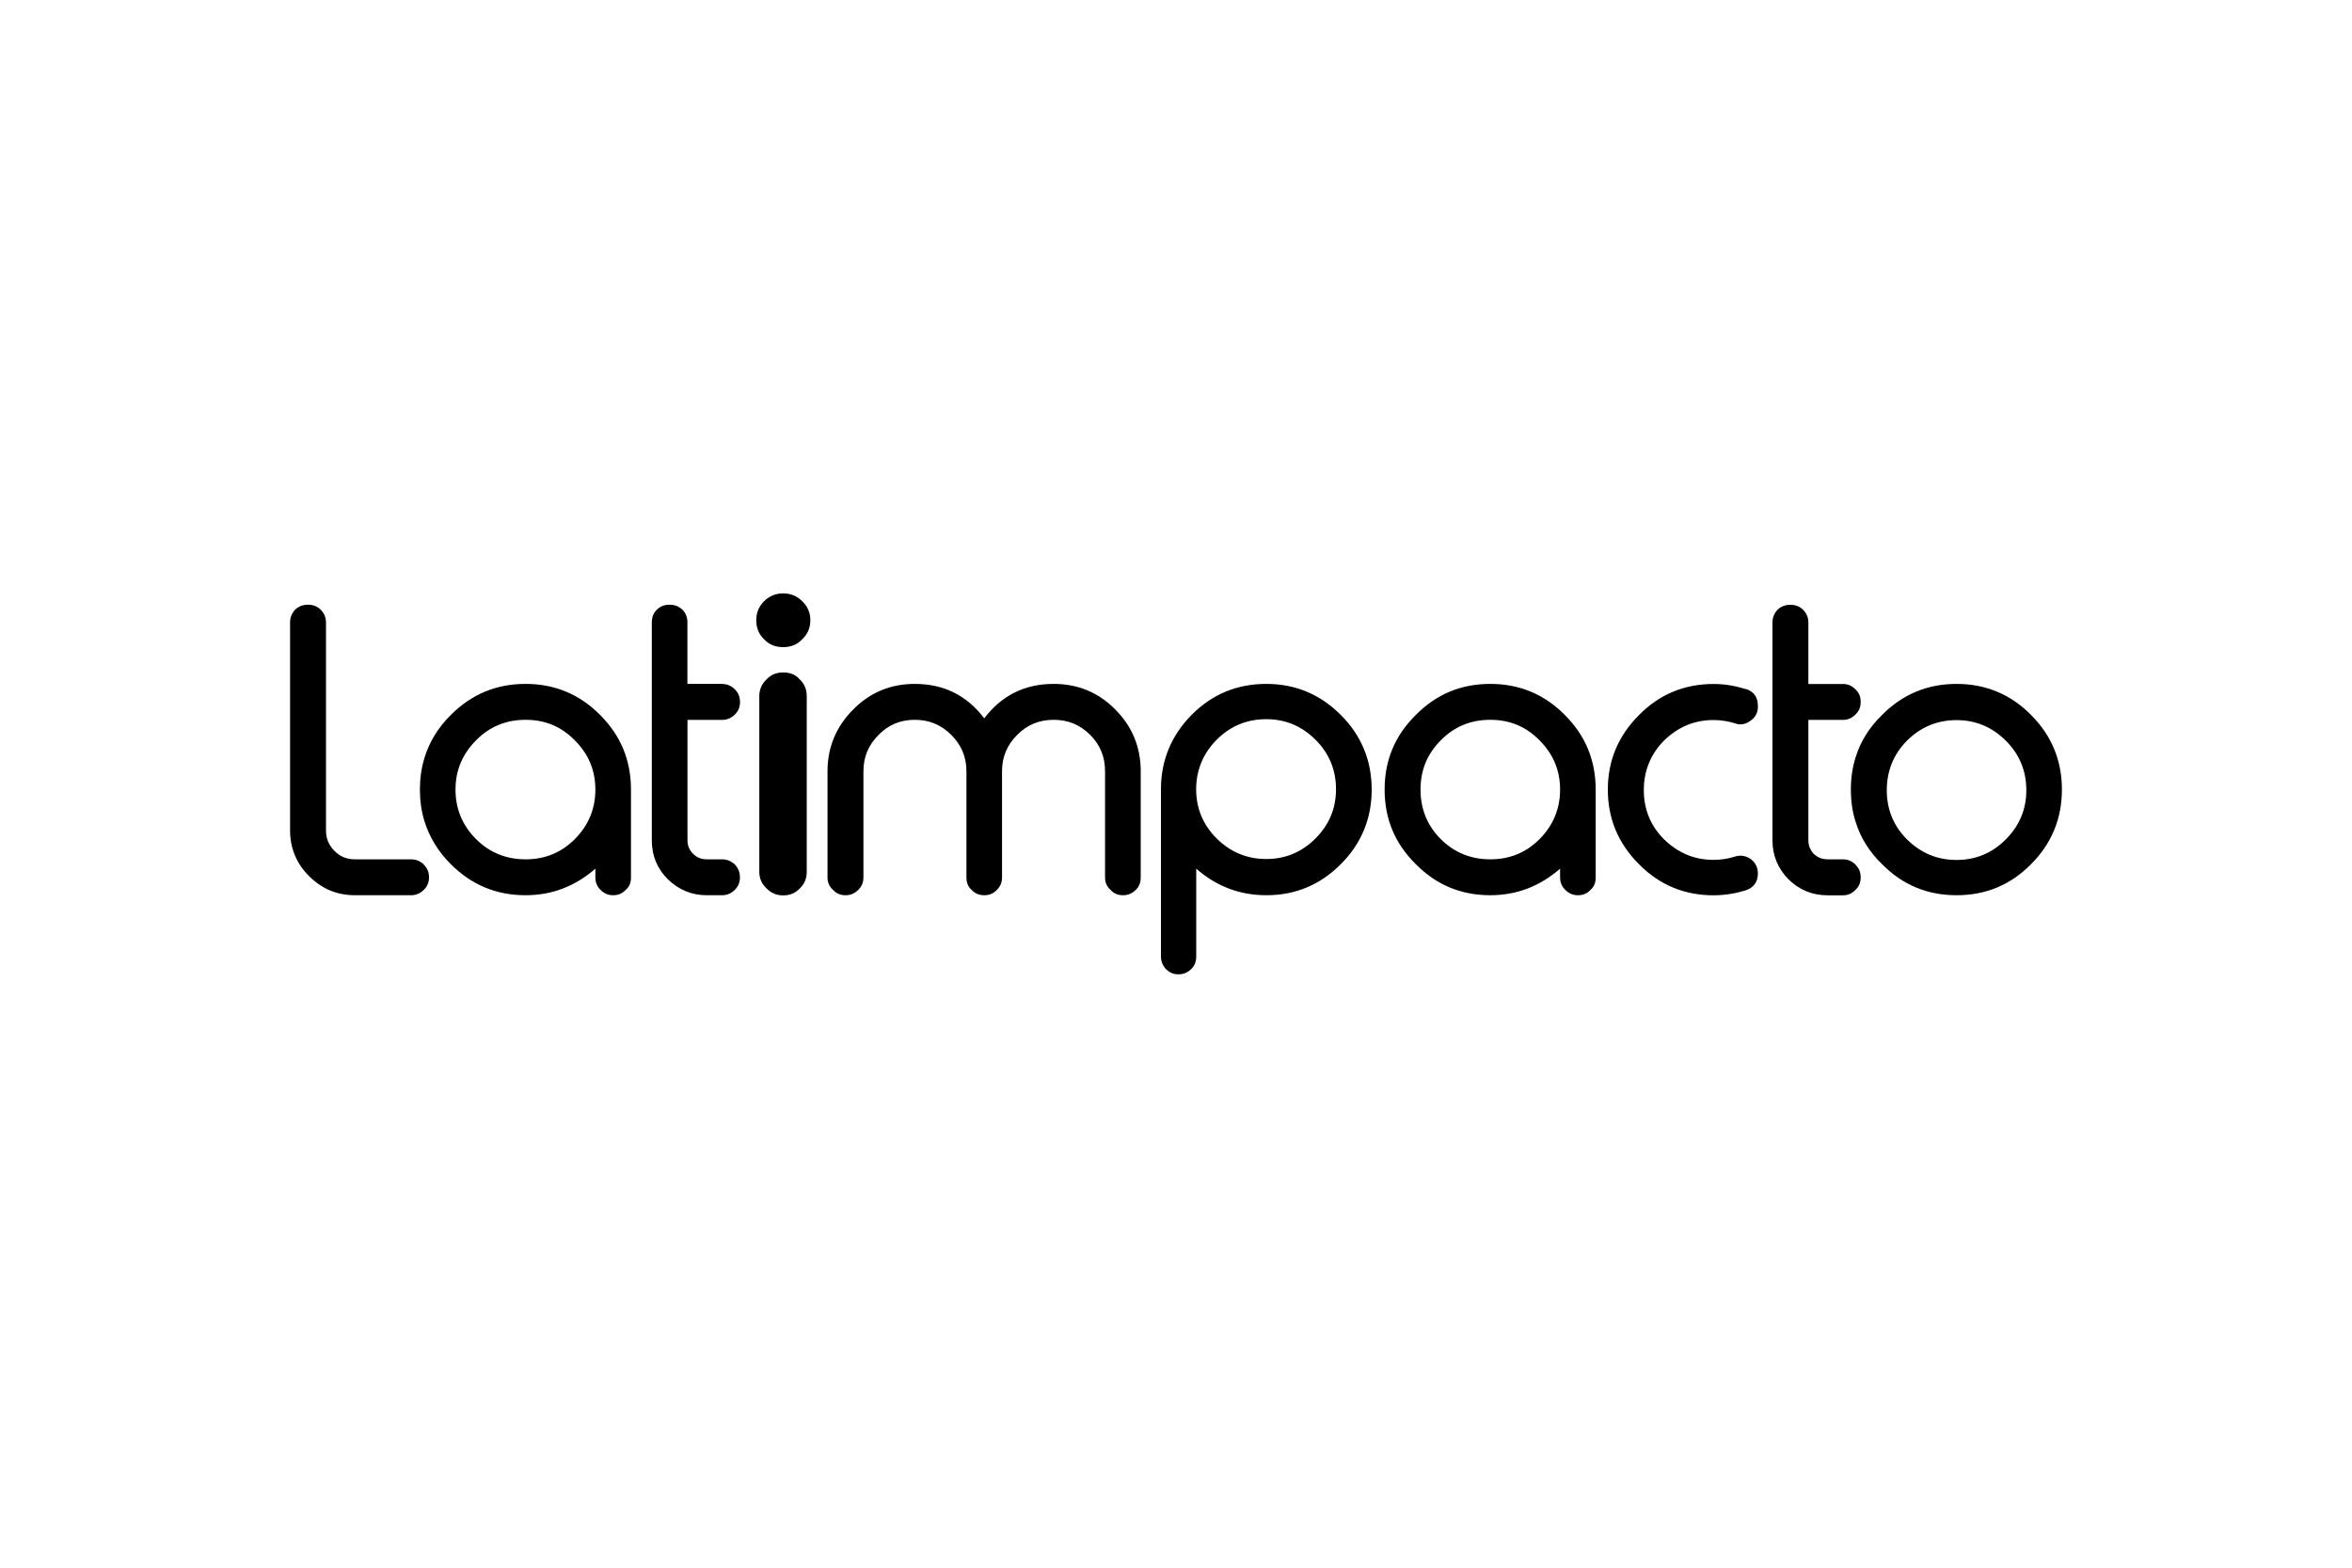
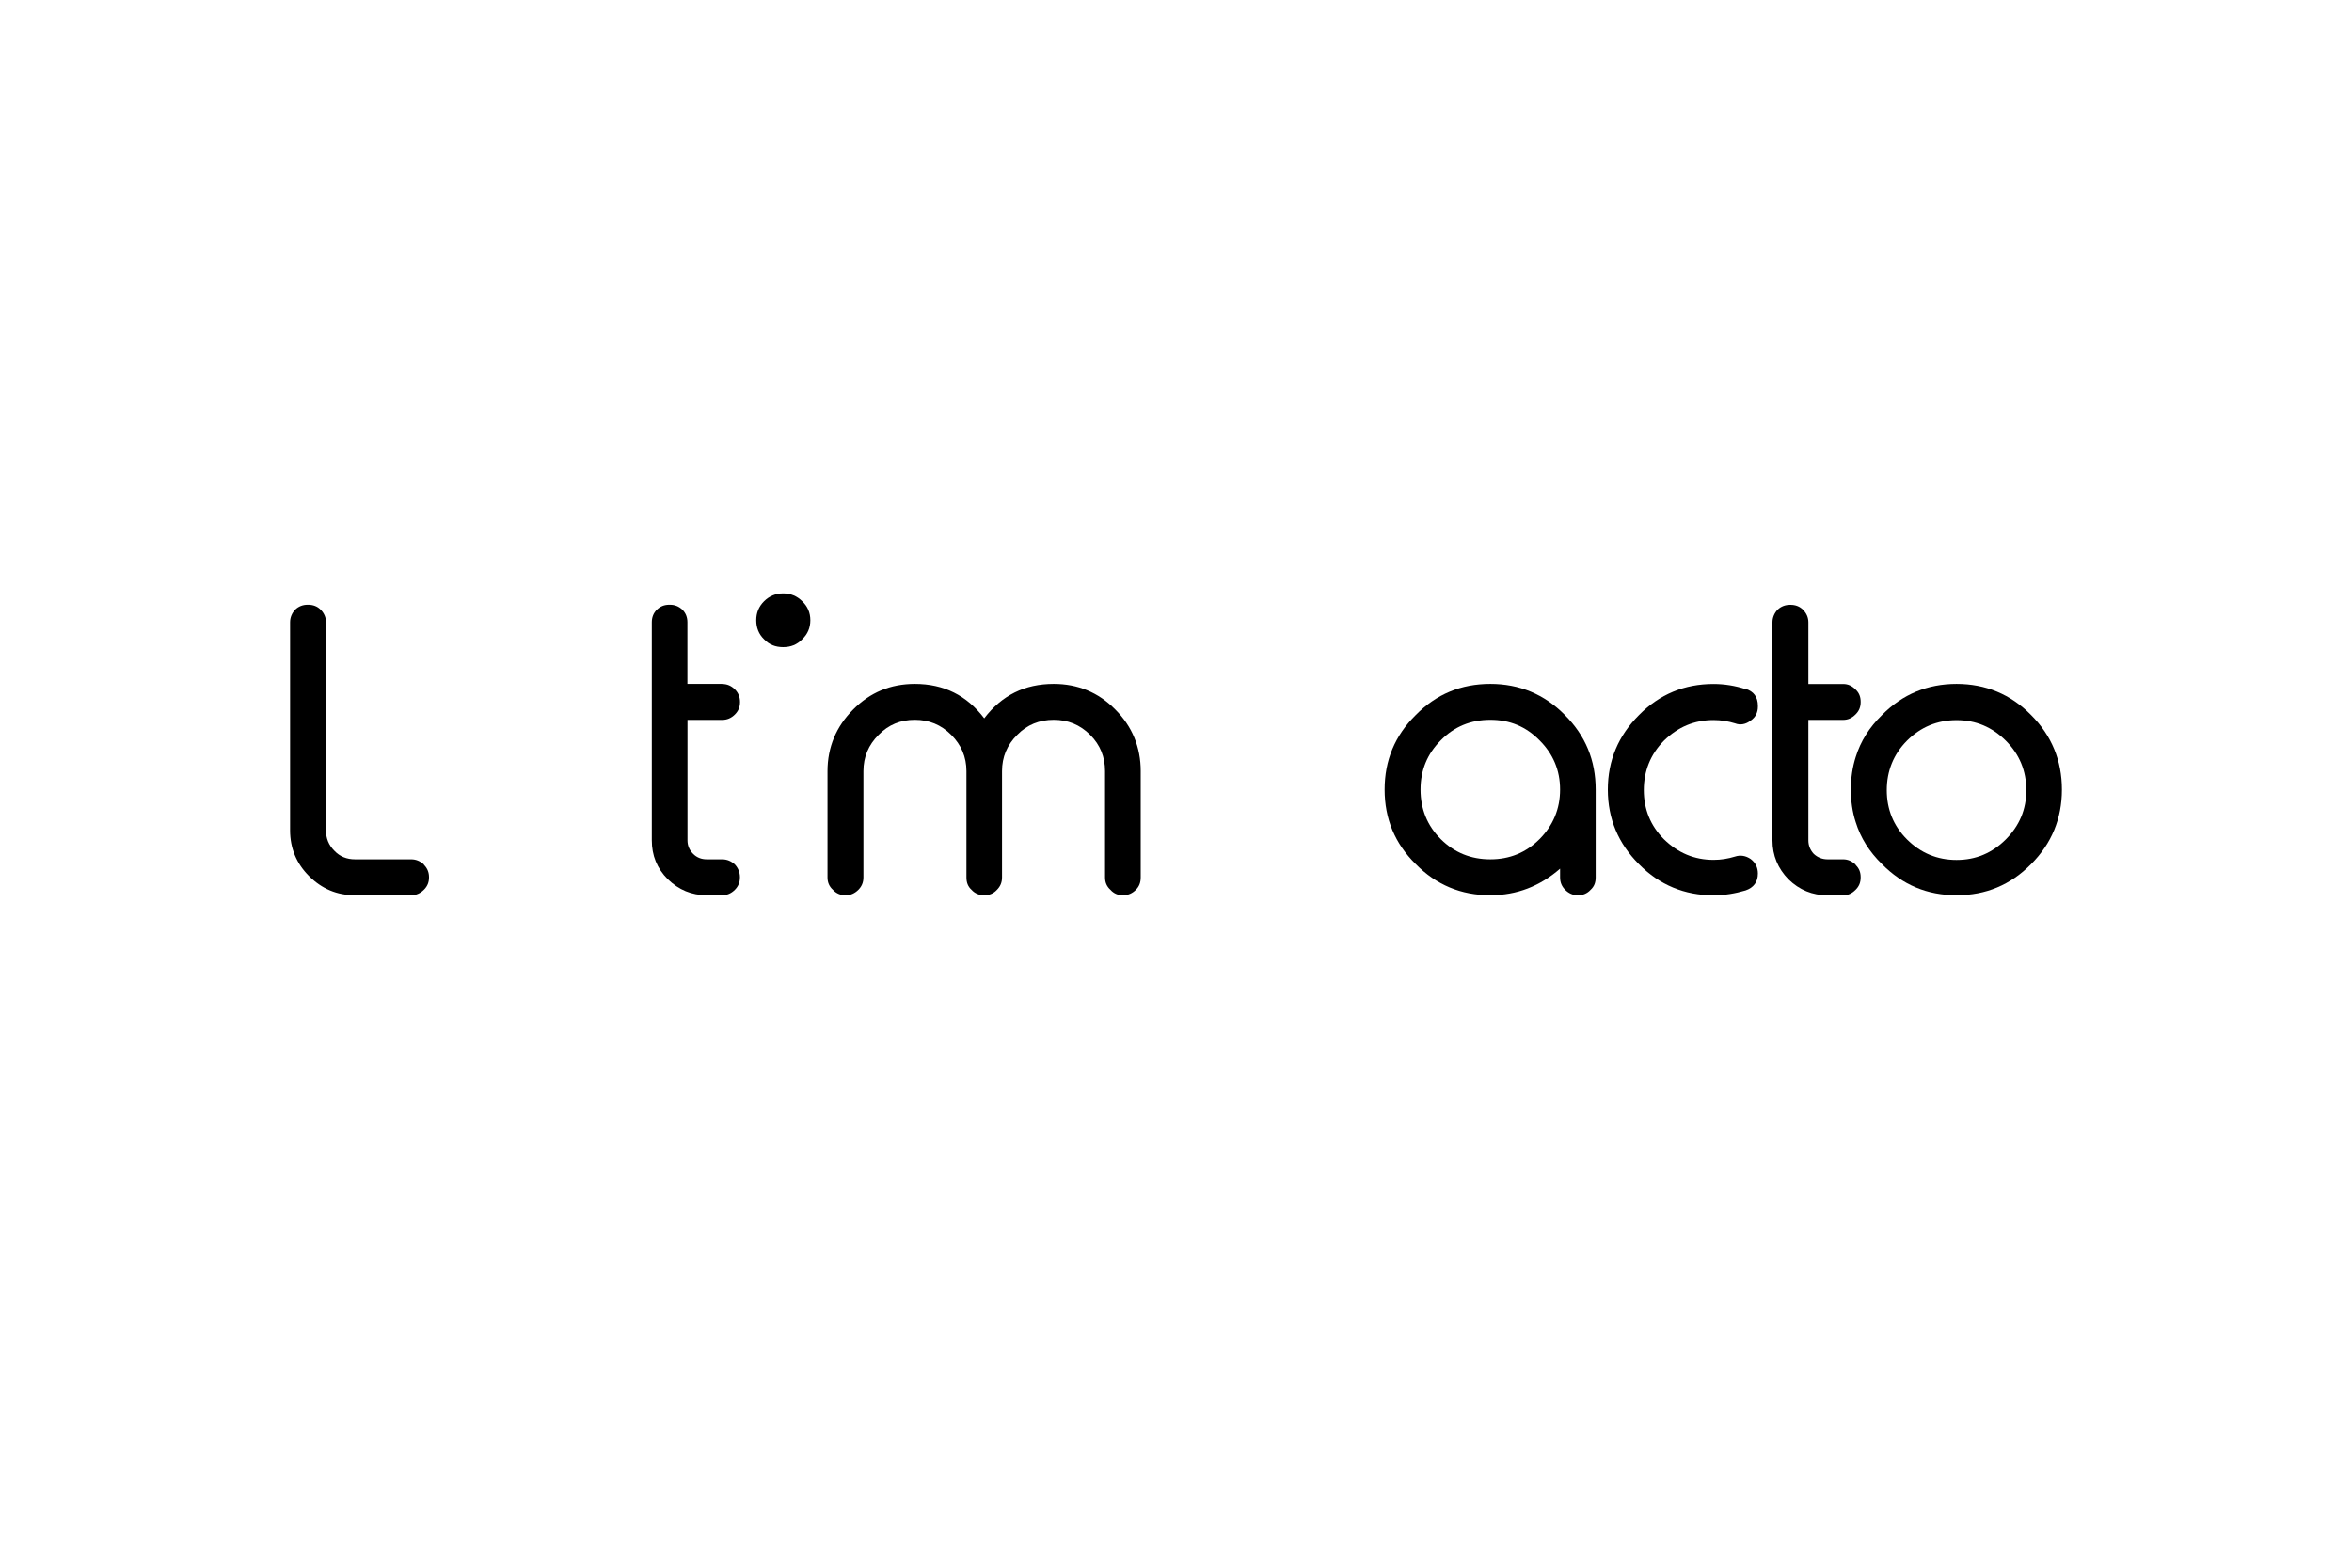
<svg xmlns="http://www.w3.org/2000/svg" id="Layer_1" viewBox="0 0 300 200">
  <path d="M99.89,75.7c-.96,0-1.77.35-2.43,1-.69.69-1,1.5-1,2.43s.31,1.77,1,2.43c.65.69,1.46,1,2.43,1s1.77-.31,2.43-1c.69-.65,1.04-1.46,1.04-2.43s-.35-1.77-1.04-2.43c-.65-.65-1.46-1-2.43-1Z" />
-   <path d="M99.93,85.79h-.04c-.85,0-1.54.27-2.12.89-.62.58-.92,1.31-.92,2.12v22.42c0,.85.31,1.54.92,2.12.58.58,1.27.89,2.12.89h.04c.85,0,1.54-.31,2.08-.89.62-.58.89-1.27.89-2.12v-22.42c0-.81-.27-1.54-.89-2.12-.54-.62-1.23-.89-2.08-.89Z" />
  <path d="M92.11,87.25h-4.43v-7.86c0-.62-.19-1.16-.65-1.62-.46-.42-.96-.62-1.58-.62h-.08c-.62,0-1.12.19-1.58.62-.46.46-.65,1-.65,1.62v27.81c0,1.93.65,3.58,2.04,4.97,1.39,1.35,3.04,2.04,4.97,2.04h1.96c.62,0,1.16-.23,1.62-.69.42-.42.65-.92.65-1.58v-.04c0-.62-.23-1.16-.65-1.62-.46-.42-1-.65-1.62-.65h-1.96c-.69,0-1.27-.23-1.73-.69-.5-.5-.73-1.08-.73-1.73v-15.37h4.43c.62,0,1.16-.23,1.62-.69.42-.42.65-.92.65-1.58v-.04c0-.62-.23-1.16-.65-1.58-.46-.46-1-.69-1.62-.69Z" />
  <path d="M54.06,110.28c-.46-.42-1-.65-1.62-.65h-7.16c-1.04,0-1.93-.35-2.62-1.08-.73-.73-1.08-1.58-1.08-2.62v-26.54c0-.62-.23-1.16-.69-1.62-.42-.42-.96-.62-1.58-.62h-.08c-.58,0-1.12.19-1.58.62-.42.46-.65,1-.65,1.62v26.54c0,2.27.81,4.24,2.43,5.85s3.54,2.43,5.85,2.43h7.16c.62,0,1.16-.23,1.62-.69l.08-.08c.39-.42.58-.89.58-1.5v-.04c0-.58-.19-1.08-.58-1.5-.04-.04-.08-.08-.08-.12Z" />
-   <path d="M67.04,87.25c-3.74,0-6.89,1.31-9.55,3.97-1.62,1.62-2.73,3.43-3.35,5.47-.39,1.27-.58,2.62-.58,4.04s.19,2.77.58,4.04c.62,2,1.73,3.85,3.35,5.47,2.66,2.66,5.82,3.97,9.55,3.97,3.39,0,6.35-1.16,8.9-3.39v1.12c0,.65.23,1.16.65,1.58.46.46.96.69,1.58.69h.08c.62,0,1.12-.23,1.58-.69.46-.42.65-.92.65-1.58v-11.21c0-3.74-1.31-6.89-3.93-9.51-2.62-2.66-5.82-3.97-9.51-3.97ZM73.32,107.05c-1.73,1.73-3.81,2.58-6.28,2.58s-4.58-.85-6.32-2.58c-1.73-1.73-2.62-3.85-2.62-6.32s.89-4.54,2.62-6.28c1.73-1.77,3.85-2.62,6.32-2.62s4.54.85,6.28,2.62c1.73,1.73,2.62,3.81,2.62,6.28s-.89,4.58-2.62,6.32Z" />
-   <path d="M161.52,87.25c-3.74,0-6.89,1.31-9.51,3.93-2.58,2.62-3.93,5.78-3.93,9.51v21.34c0,.62.23,1.16.65,1.62.46.42.92.65,1.54.65h.08c.62,0,1.12-.23,1.58-.65.46-.46.65-1,.65-1.62v-11.21c2.54,2.23,5.51,3.39,8.94,3.39,3.7,0,6.86-1.31,9.51-3.97,2.62-2.62,3.93-5.82,3.93-9.51s-1.31-6.89-3.93-9.51c-2.66-2.66-5.82-3.97-9.51-3.97ZM167.79,106.97c-1.73,1.73-3.81,2.62-6.28,2.62s-4.58-.89-6.32-2.62-2.62-3.85-2.62-6.28.89-4.58,2.62-6.32,3.85-2.62,6.32-2.62,4.54.89,6.28,2.62,2.62,3.85,2.62,6.32-.89,4.54-2.62,6.28Z" />
  <path d="M236.66,110.28c-.46-.42-.96-.65-1.58-.65h-1.96c-.69,0-1.27-.23-1.77-.69-.46-.5-.69-1.08-.69-1.73v-15.37h4.43c.62,0,1.12-.23,1.58-.69l.04-.04c.42-.42.62-.92.62-1.54v-.04c0-.62-.19-1.12-.62-1.54l-.04-.04c-.46-.46-.96-.69-1.58-.69h-4.43v-7.86c0-.62-.23-1.16-.69-1.62-.42-.42-.96-.62-1.58-.62h-.08c-.58,0-1.12.19-1.58.62-.42.46-.65,1-.65,1.62v27.81c0,1.93.69,3.58,2.04,4.97,1.39,1.35,3.04,2.04,5.01,2.04h1.96c.62,0,1.12-.23,1.58-.69l.04-.04c.42-.42.62-.92.62-1.54v-.04c0-.62-.19-1.12-.62-1.54l-.04-.08Z" />
  <path d="M259.07,91.22c-2.62-2.66-5.82-3.97-9.51-3.97s-6.89,1.31-9.51,3.97c-1.62,1.58-2.73,3.35-3.35,5.35-.42,1.31-.62,2.7-.62,4.16s.19,2.85.62,4.16c.62,2,1.73,3.77,3.35,5.35,2.62,2.66,5.78,3.97,9.51,3.97s6.89-1.31,9.51-3.97c2.62-2.62,3.93-5.82,3.93-9.51s-1.31-6.89-3.93-9.51ZM255.84,107.09c-1.73,1.73-3.81,2.62-6.28,2.62s-4.58-.89-6.32-2.62c-1.73-1.73-2.58-3.85-2.58-6.28s.85-4.58,2.58-6.32c1.73-1.73,3.85-2.62,6.32-2.62s4.54.89,6.28,2.62,2.62,3.85,2.62,6.32-.89,4.54-2.62,6.28Z" />
  <path d="M134.4,87.25c-3.7,0-6.62,1.46-8.86,4.39-2.23-2.93-5.16-4.39-8.86-4.39-3.08,0-5.7,1.08-7.86,3.27-2.16,2.16-3.27,4.81-3.27,7.86v13.56c0,.65.23,1.16.69,1.58.42.46.96.69,1.58.69h.08c.58,0,1.12-.23,1.58-.69.42-.42.65-.92.65-1.58v-13.56c0-1.81.65-3.35,1.93-4.62,1.27-1.31,2.81-1.93,4.62-1.93s3.35.62,4.66,1.93c1.27,1.27,1.93,2.81,1.93,4.62v13.56c0,.65.19,1.16.65,1.58.42.46.96.69,1.62.69h.04c.62,0,1.16-.23,1.58-.69.42-.42.65-.92.65-1.58v-13.56c0-1.81.65-3.35,1.93-4.62,1.27-1.31,2.85-1.93,4.66-1.93s3.35.62,4.66,1.93c1.27,1.27,1.89,2.81,1.89,4.62v13.56c0,.65.23,1.16.69,1.58.42.46.92.69,1.58.69h.04c.62,0,1.16-.23,1.62-.69.42-.42.62-.92.62-1.58v-13.56c0-3.04-1.08-5.7-3.24-7.86-2.16-2.2-4.81-3.27-7.86-3.27Z" />
  <path d="M222.64,87.91c-1.31-.42-2.66-.65-4.08-.65-3.7,0-6.89,1.31-9.51,3.97-2.62,2.62-3.97,5.78-3.97,9.51s1.35,6.89,3.97,9.51c2.62,2.66,5.82,3.97,9.51,3.97,1.43,0,2.77-.23,4.08-.62,1.04-.35,1.58-1.08,1.58-2.16,0-.77-.31-1.39-.92-1.85-.62-.42-1.31-.54-2-.31-.89.27-1.77.42-2.73.42-2.46,0-4.54-.89-6.32-2.62-1.73-1.73-2.58-3.85-2.58-6.28s.85-4.58,2.58-6.32c1.77-1.73,3.85-2.62,6.32-2.62.96,0,1.85.15,2.73.42.69.27,1.39.12,2-.35.62-.42.92-1.04.92-1.77v-.12c0-1.12-.54-1.85-1.58-2.16Z" />
  <path d="M190.09,87.25c-3.74,0-6.89,1.31-9.51,3.97-2.66,2.62-3.97,5.78-3.97,9.51s1.31,6.89,3.97,9.51c2.62,2.66,5.78,3.97,9.51,3.97,3.39,0,6.35-1.16,8.9-3.39v1.12c0,.65.23,1.16.65,1.58.46.46,1,.69,1.58.69h.08c.62,0,1.16-.23,1.58-.69.46-.42.65-.92.65-1.58v-11.21c0-3.74-1.31-6.89-3.93-9.51-2.62-2.66-5.82-3.97-9.51-3.97ZM196.37,107.05c-1.73,1.73-3.81,2.58-6.28,2.58s-4.58-.85-6.32-2.58c-1.73-1.73-2.58-3.85-2.58-6.32s.85-4.54,2.58-6.28c1.73-1.77,3.85-2.62,6.32-2.62s4.54.85,6.28,2.62c1.73,1.73,2.62,3.81,2.62,6.28s-.89,4.58-2.62,6.32Z" />
</svg>